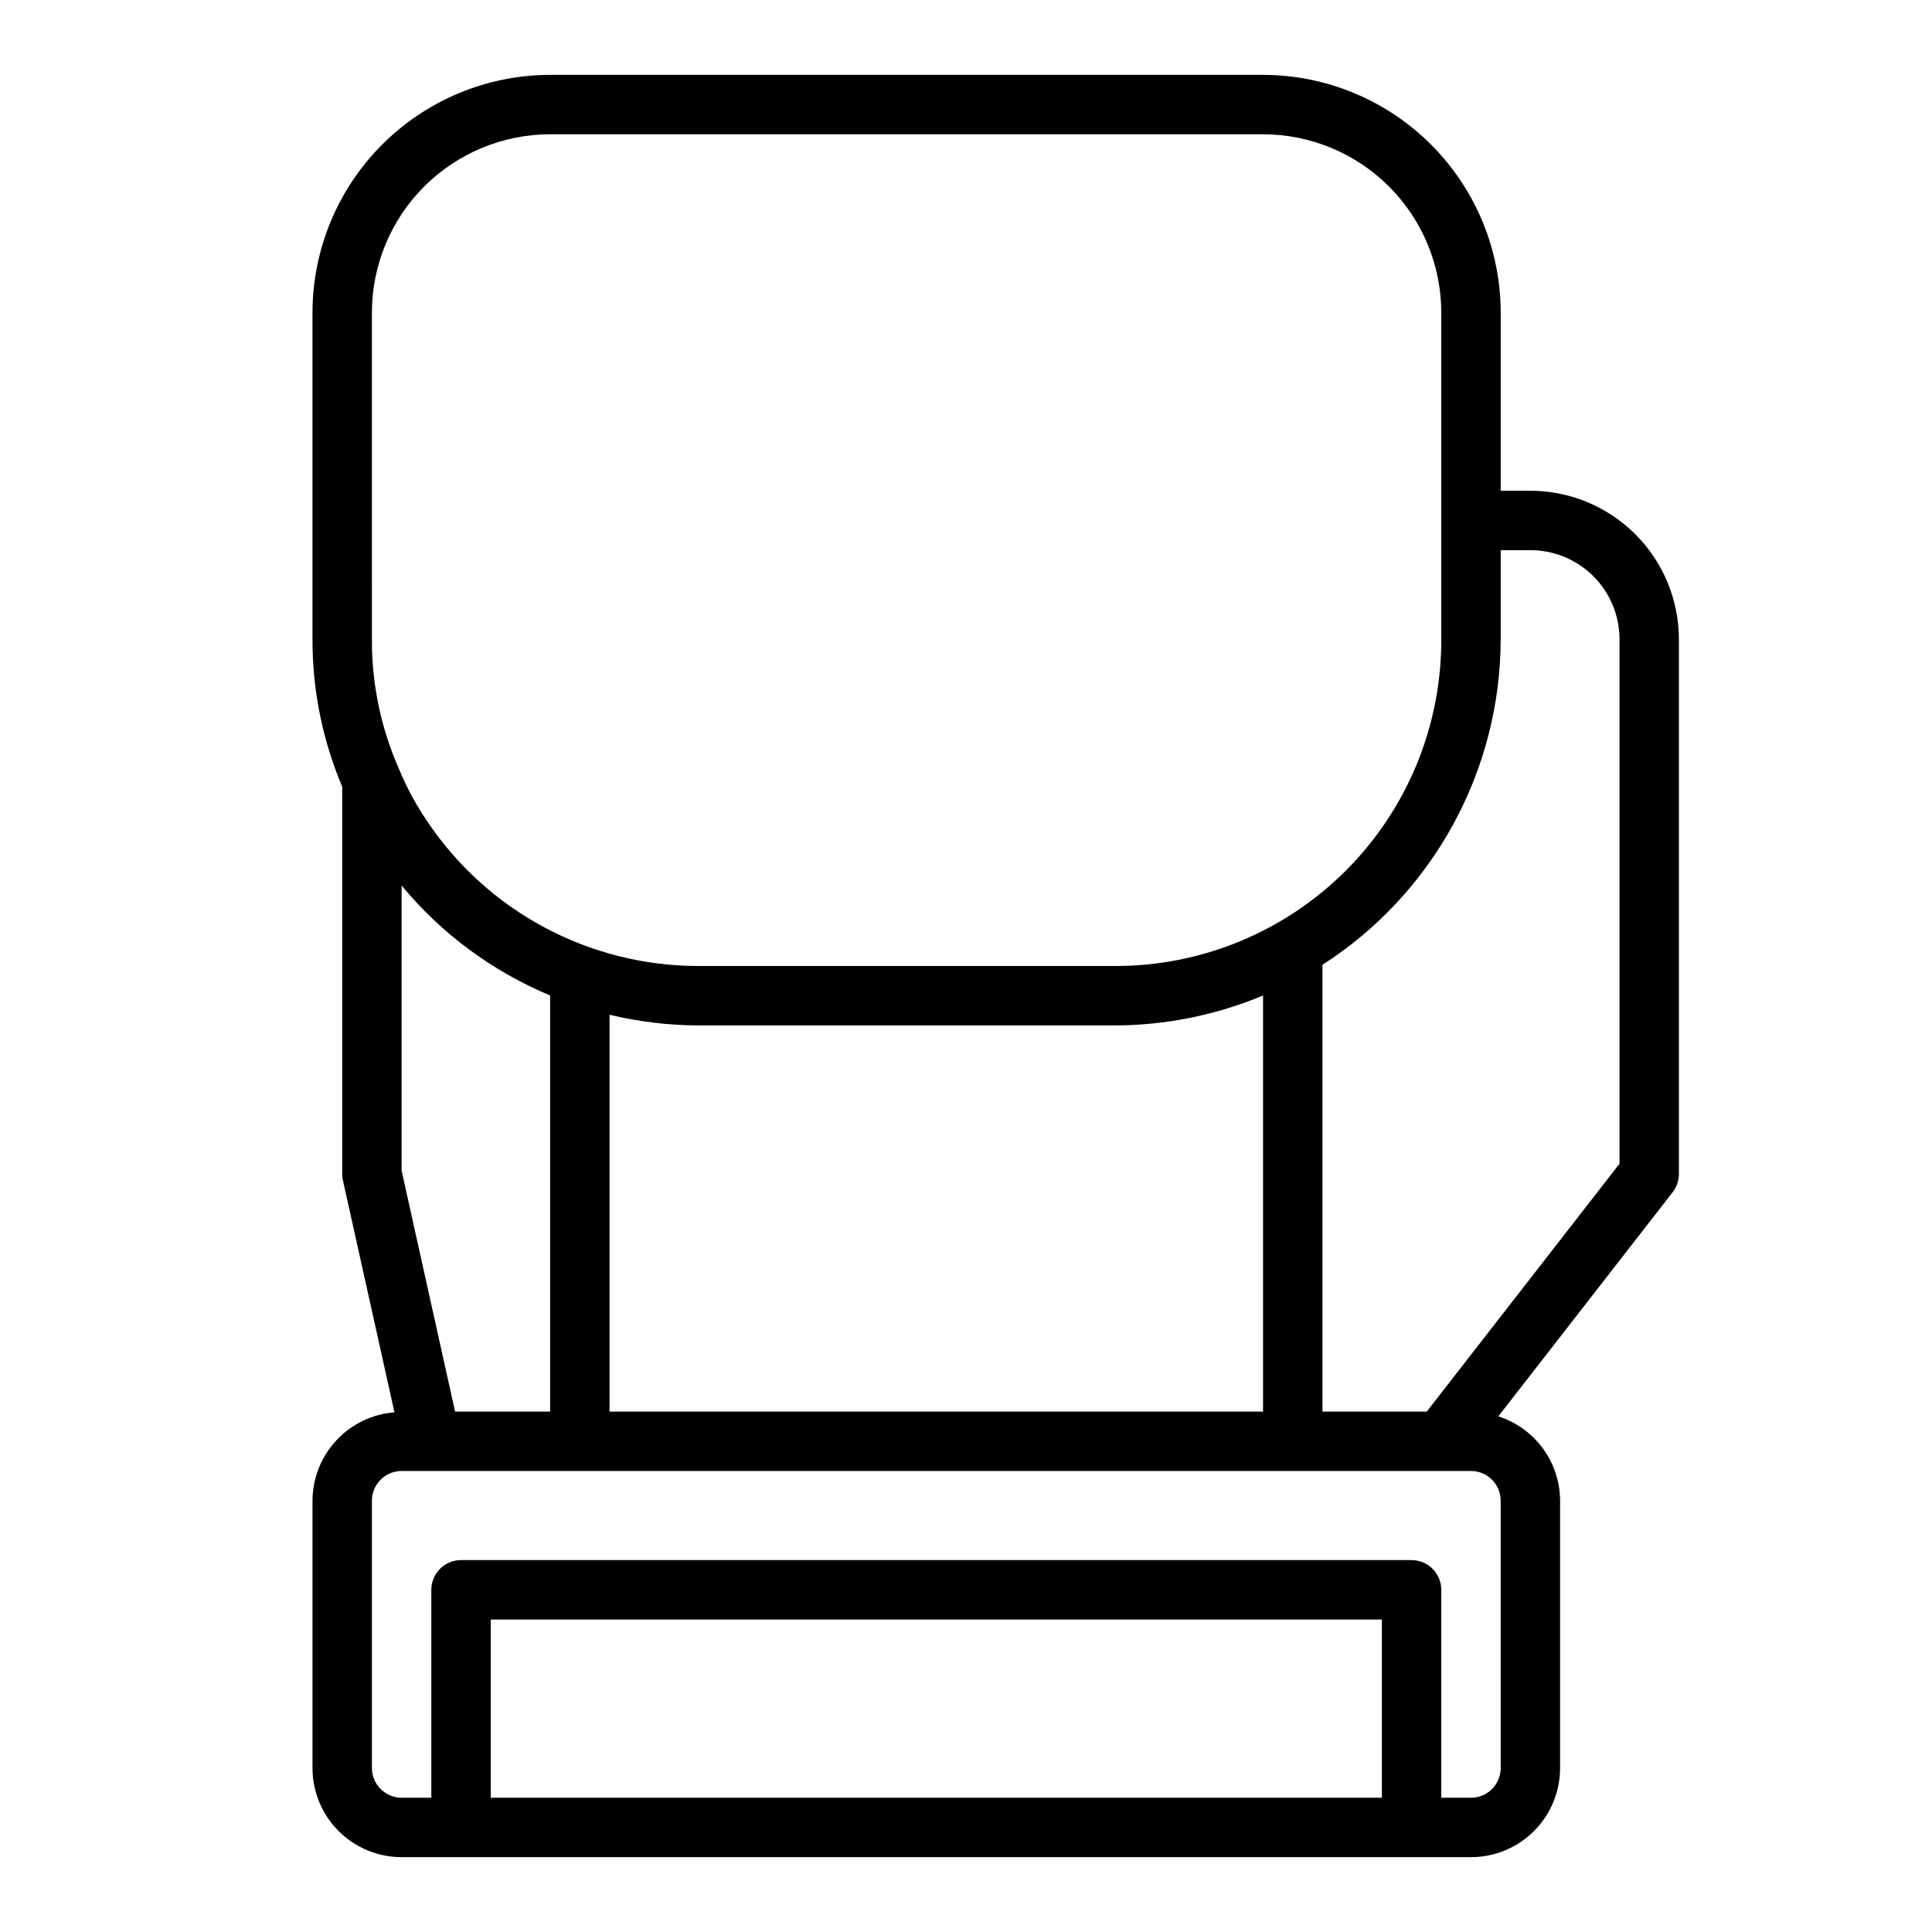
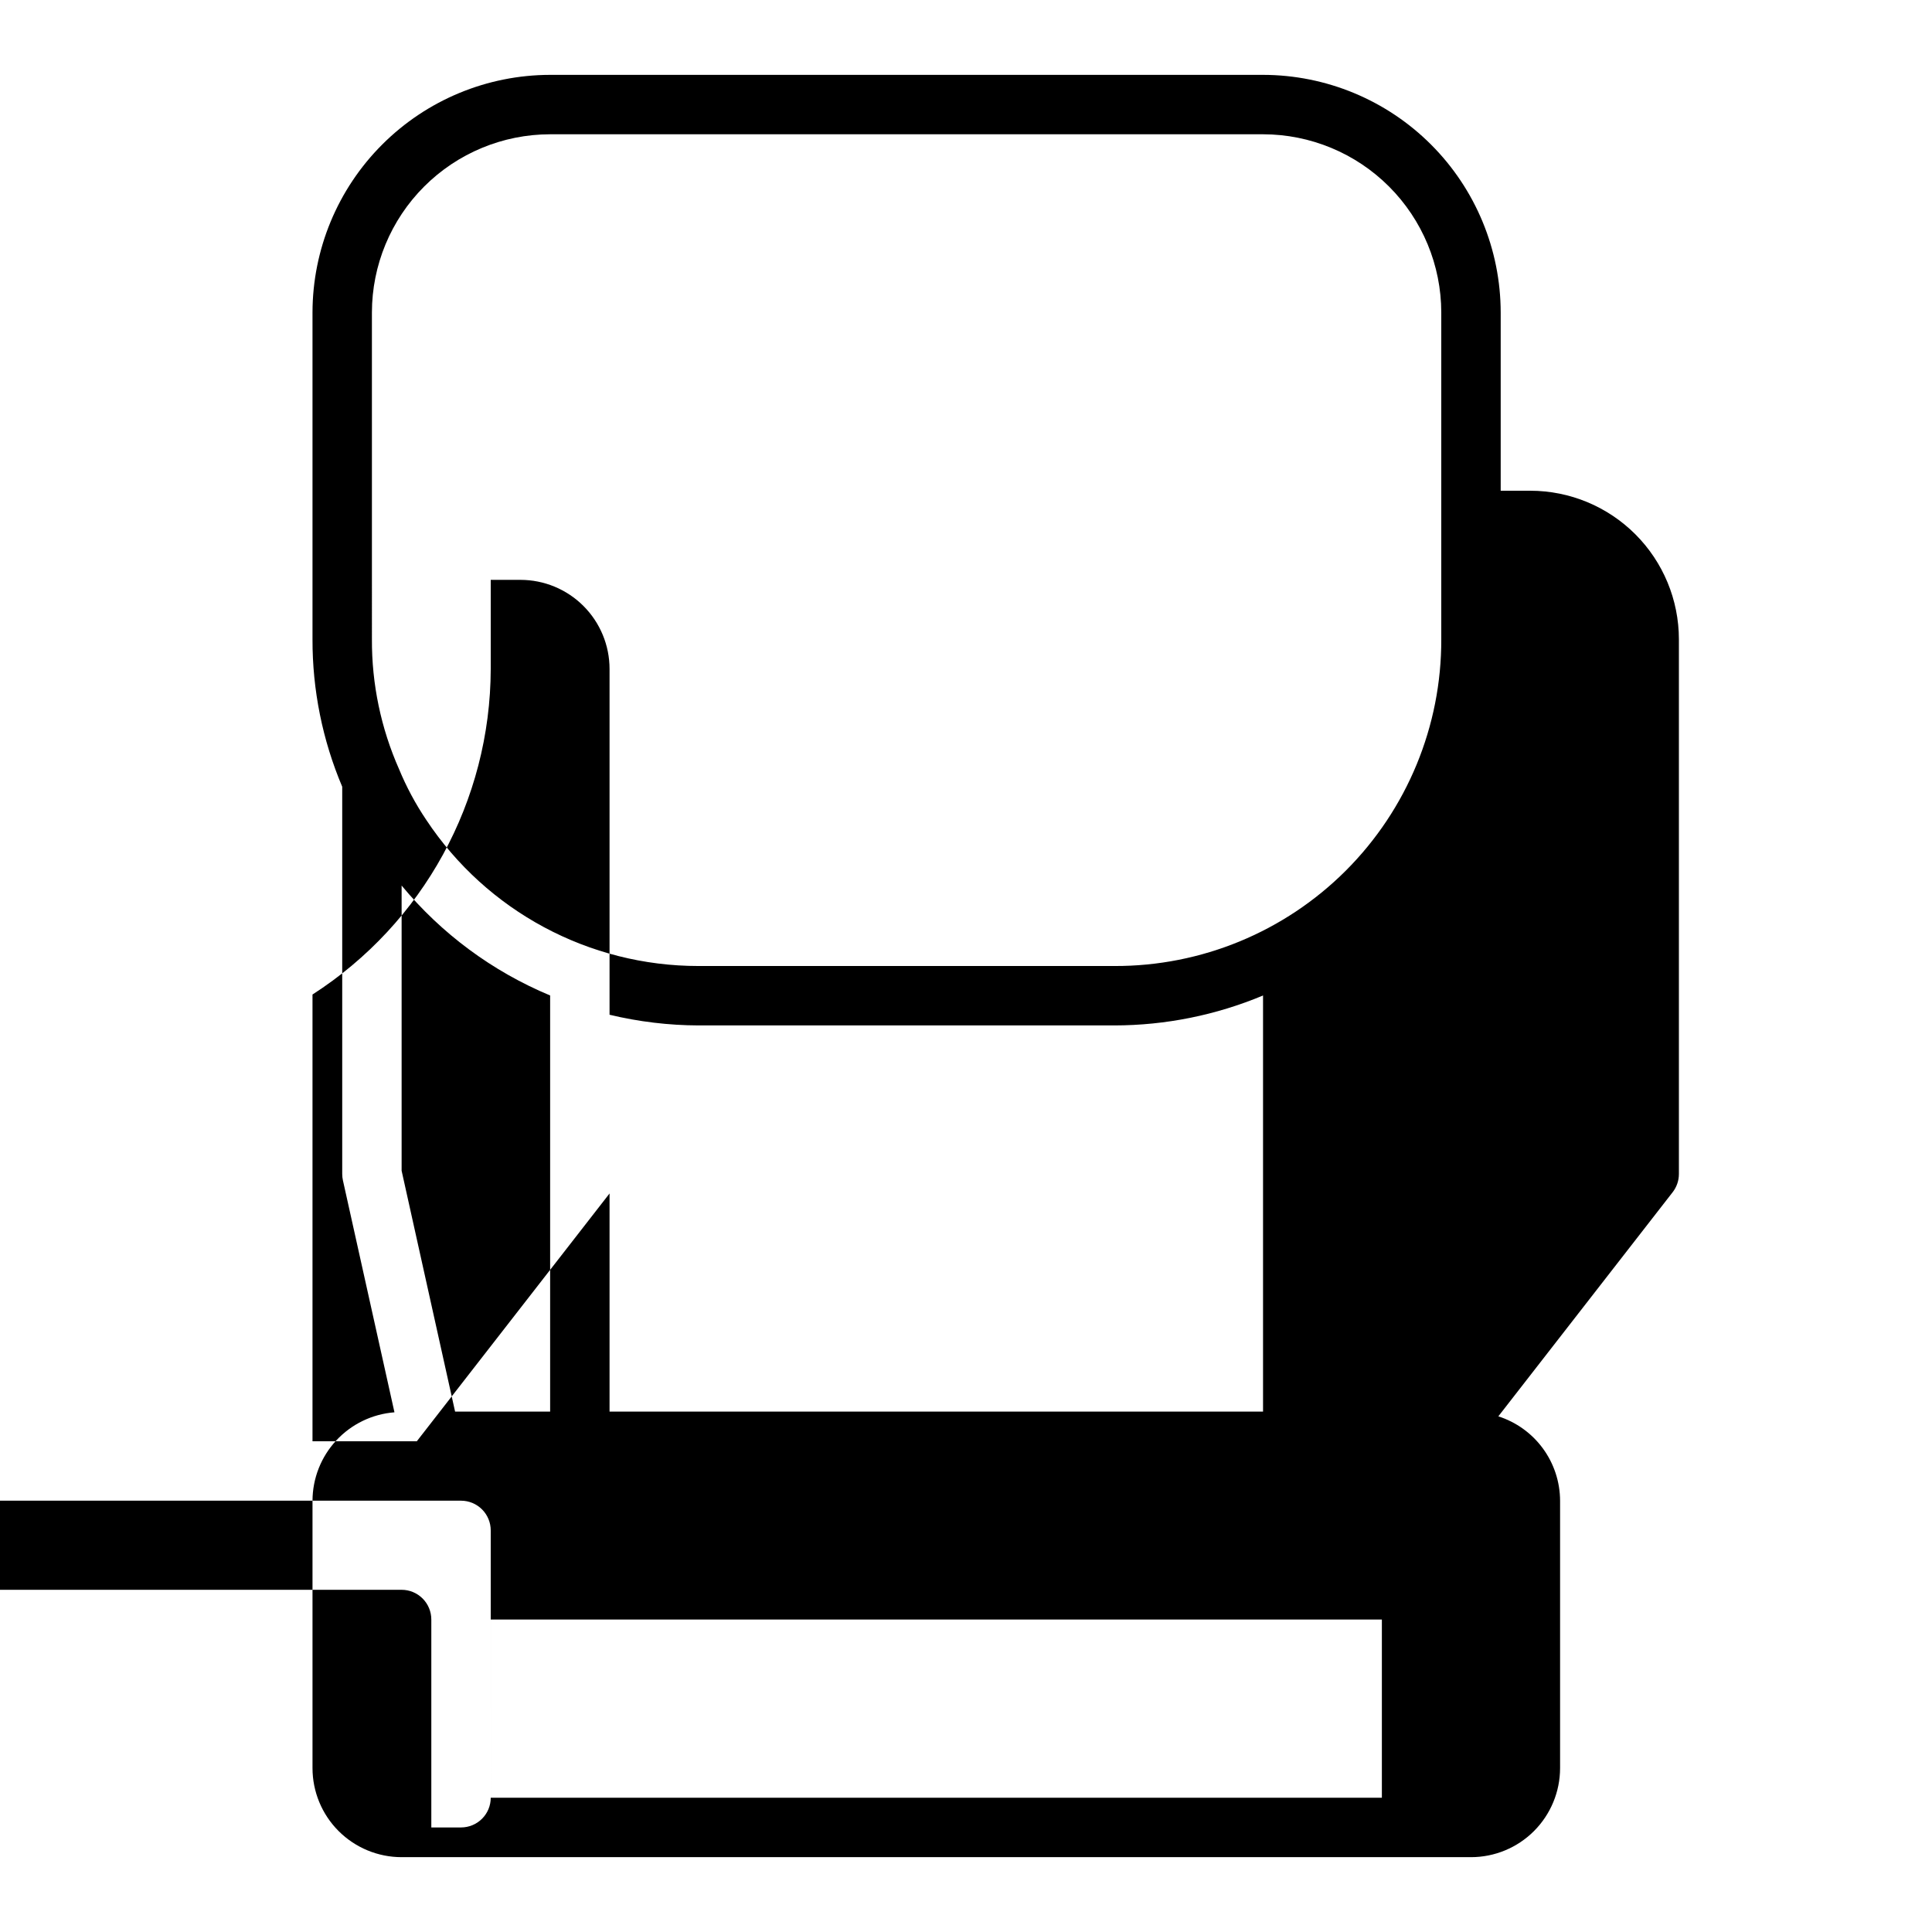
<svg xmlns="http://www.w3.org/2000/svg" fill="#000000" width="800px" height="800px" version="1.1" viewBox="144 144 512 512">
-   <path d="m549.57 274.05h-7.871v-47.234c-0.02-16.695-6.66-32.703-18.465-44.508-11.809-11.809-27.816-18.449-44.512-18.469h-188.93c-16.695 0.02-32.703 6.66-44.508 18.469-11.809 11.805-18.449 27.812-18.469 44.508v86.594c-0.035 13.422 2.641 26.715 7.875 39.078v102.62c0 0.574 0.062 1.148 0.188 1.711l13.656 61.457c-5.898 0.461-11.41 3.129-15.434 7.473-4.023 4.34-6.266 10.035-6.285 15.953v70.848c0 6.262 2.488 12.27 6.918 16.699 4.43 4.43 10.438 6.918 16.699 6.918h283.39c6.262 0 12.27-2.488 16.699-6.918 4.426-4.43 6.914-10.438 6.914-16.699v-70.848c-0.016-4.977-1.609-9.82-4.547-13.84-2.941-4.016-7.078-6.996-11.816-8.516l46.199-59.402c1.074-1.383 1.656-3.086 1.652-4.836v-141.7c-0.012-10.434-4.16-20.438-11.539-27.816-7.379-7.379-17.383-11.531-27.82-11.543zm-307.01-47.234c0.012-12.52 4.992-24.527 13.848-33.383 8.855-8.855 20.859-13.836 33.383-13.848h188.93c12.523 0.012 24.531 4.992 33.383 13.848 8.855 8.855 13.836 20.863 13.848 33.383v86.594c0.07 22.984-9.031 45.051-25.285 61.305-16.254 16.254-38.32 25.355-61.305 25.289h-110.21c-29.031 0.02-56.141-14.52-72.184-38.715-2.848-4.231-5.262-8.734-7.211-13.445-4.801-10.844-7.254-22.578-7.195-34.434zm62.977 291.27v-105.17c7.734 1.855 15.66 2.809 23.613 2.832h110.21c13.516-0.02 26.891-2.715 39.359-7.934v110.27zm-55.105-63.836v-75.57c10.562 12.762 24.07 22.758 39.359 29.129v110.28h-25.188zm23.617 166.17v-47.23h236.16v47.23zm267.65-7.871c0 2.09-0.828 4.09-2.305 5.566s-3.481 2.305-5.566 2.305h-7.875v-55.102c0-2.09-0.828-4.09-2.305-5.566-1.477-1.477-3.477-2.309-5.566-2.309h-251.9c-4.348 0-7.875 3.527-7.875 7.875v55.105l-7.871-0.004c-4.348 0-7.871-3.523-7.871-7.871v-70.848c0-4.348 3.523-7.871 7.871-7.871h283.39c2.086 0 4.09 0.828 5.566 2.305 1.477 1.477 2.305 3.477 2.305 5.566zm31.488-160.14-51.082 65.676h-27.641v-118.4c29.371-18.875 47.156-51.359 47.234-86.27v-23.617h7.871c6.266 0 12.27 2.488 16.699 6.918 4.43 4.43 6.918 10.438 6.918 16.699z" />
+   <path d="m549.57 274.05h-7.871v-47.234c-0.02-16.695-6.66-32.703-18.465-44.508-11.809-11.809-27.816-18.449-44.512-18.469h-188.93c-16.695 0.02-32.703 6.66-44.508 18.469-11.809 11.805-18.449 27.812-18.469 44.508v86.594c-0.035 13.422 2.641 26.715 7.875 39.078v102.62c0 0.574 0.062 1.148 0.188 1.711l13.656 61.457c-5.898 0.461-11.41 3.129-15.434 7.473-4.023 4.34-6.266 10.035-6.285 15.953v70.848c0 6.262 2.488 12.27 6.918 16.699 4.43 4.43 10.438 6.918 16.699 6.918h283.39c6.262 0 12.27-2.488 16.699-6.918 4.426-4.43 6.914-10.438 6.914-16.699v-70.848c-0.016-4.977-1.609-9.82-4.547-13.84-2.941-4.016-7.078-6.996-11.816-8.516l46.199-59.402c1.074-1.383 1.656-3.086 1.652-4.836v-141.7c-0.012-10.434-4.16-20.438-11.539-27.816-7.379-7.379-17.383-11.531-27.82-11.543zm-307.01-47.234c0.012-12.52 4.992-24.527 13.848-33.383 8.855-8.855 20.859-13.836 33.383-13.848h188.93c12.523 0.012 24.531 4.992 33.383 13.848 8.855 8.855 13.836 20.863 13.848 33.383v86.594c0.07 22.984-9.031 45.051-25.285 61.305-16.254 16.254-38.32 25.355-61.305 25.289h-110.21c-29.031 0.02-56.141-14.52-72.184-38.715-2.848-4.231-5.262-8.734-7.211-13.445-4.801-10.844-7.254-22.578-7.195-34.434zm62.977 291.27v-105.17c7.734 1.855 15.66 2.809 23.613 2.832h110.21c13.516-0.02 26.891-2.715 39.359-7.934v110.27zm-55.105-63.836v-75.57c10.562 12.762 24.07 22.758 39.359 29.129v110.28h-25.188zm23.617 166.17v-47.23h236.16v47.23zc0 2.09-0.828 4.09-2.305 5.566s-3.481 2.305-5.566 2.305h-7.875v-55.102c0-2.09-0.828-4.09-2.305-5.566-1.477-1.477-3.477-2.309-5.566-2.309h-251.9c-4.348 0-7.875 3.527-7.875 7.875v55.105l-7.871-0.004c-4.348 0-7.871-3.523-7.871-7.871v-70.848c0-4.348 3.523-7.871 7.871-7.871h283.39c2.086 0 4.09 0.828 5.566 2.305 1.477 1.477 2.305 3.477 2.305 5.566zm31.488-160.14-51.082 65.676h-27.641v-118.4c29.371-18.875 47.156-51.359 47.234-86.27v-23.617h7.871c6.266 0 12.27 2.488 16.699 6.918 4.43 4.43 6.918 10.438 6.918 16.699z" />
</svg>